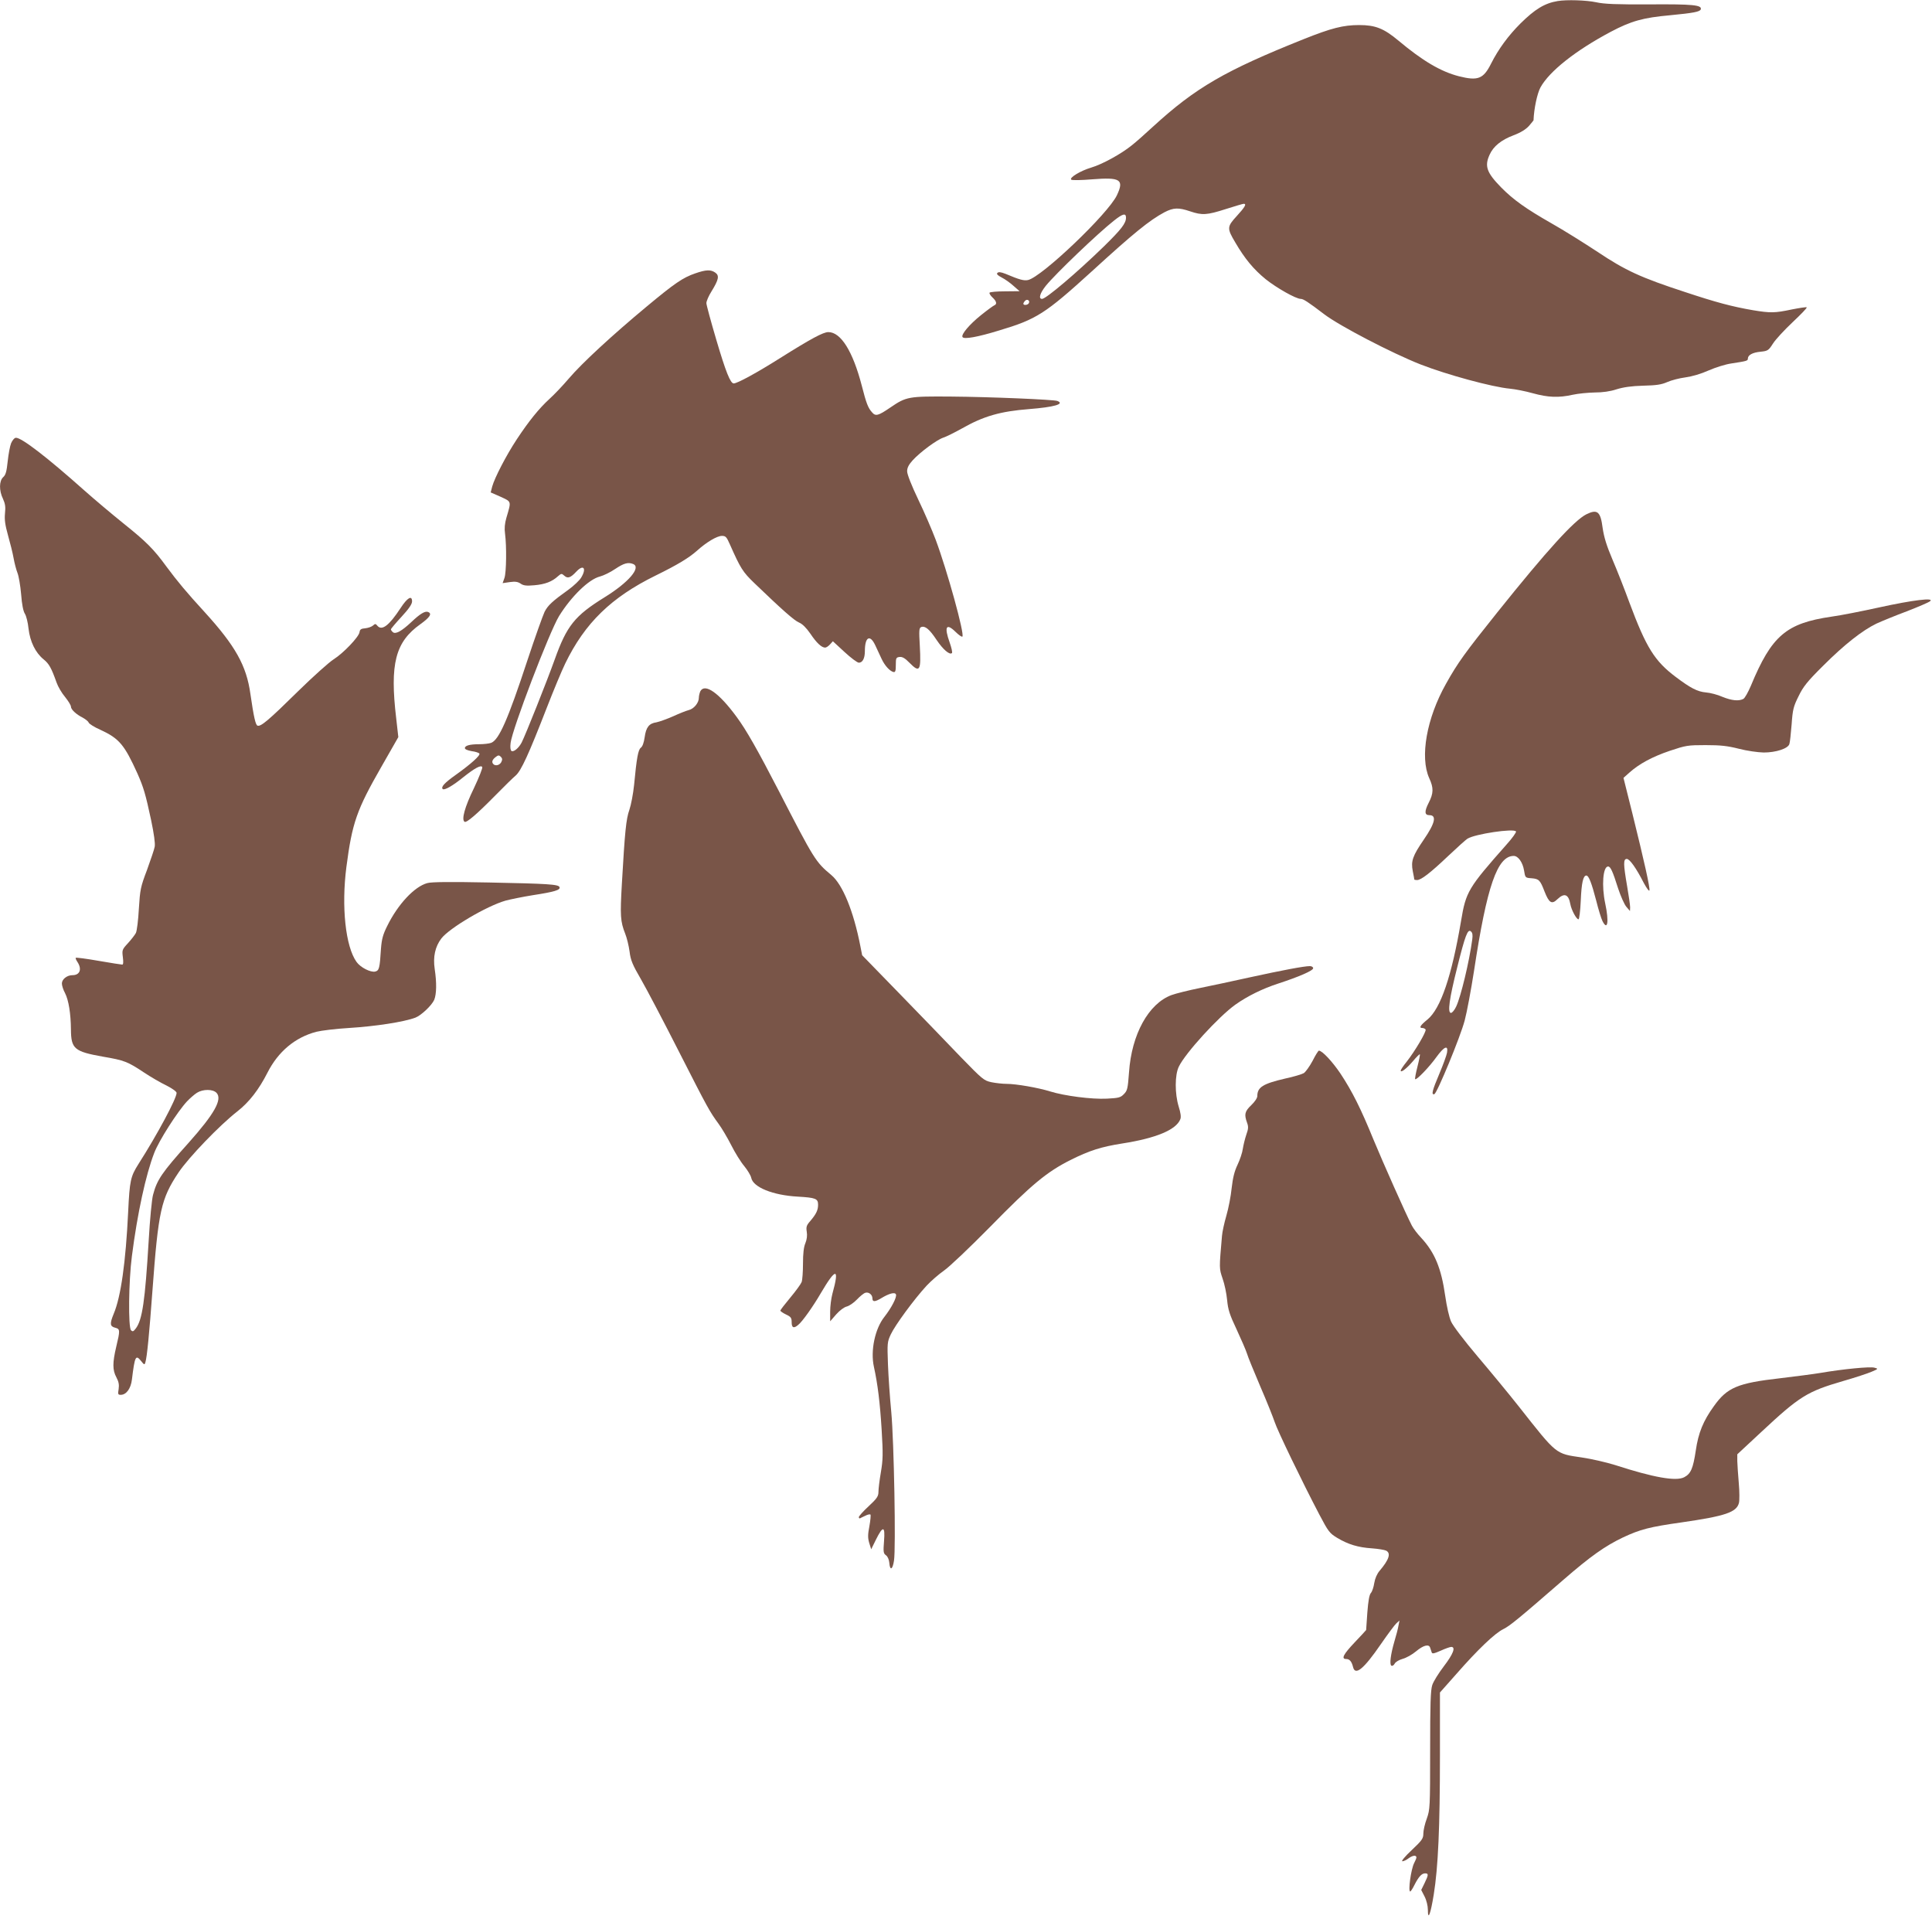
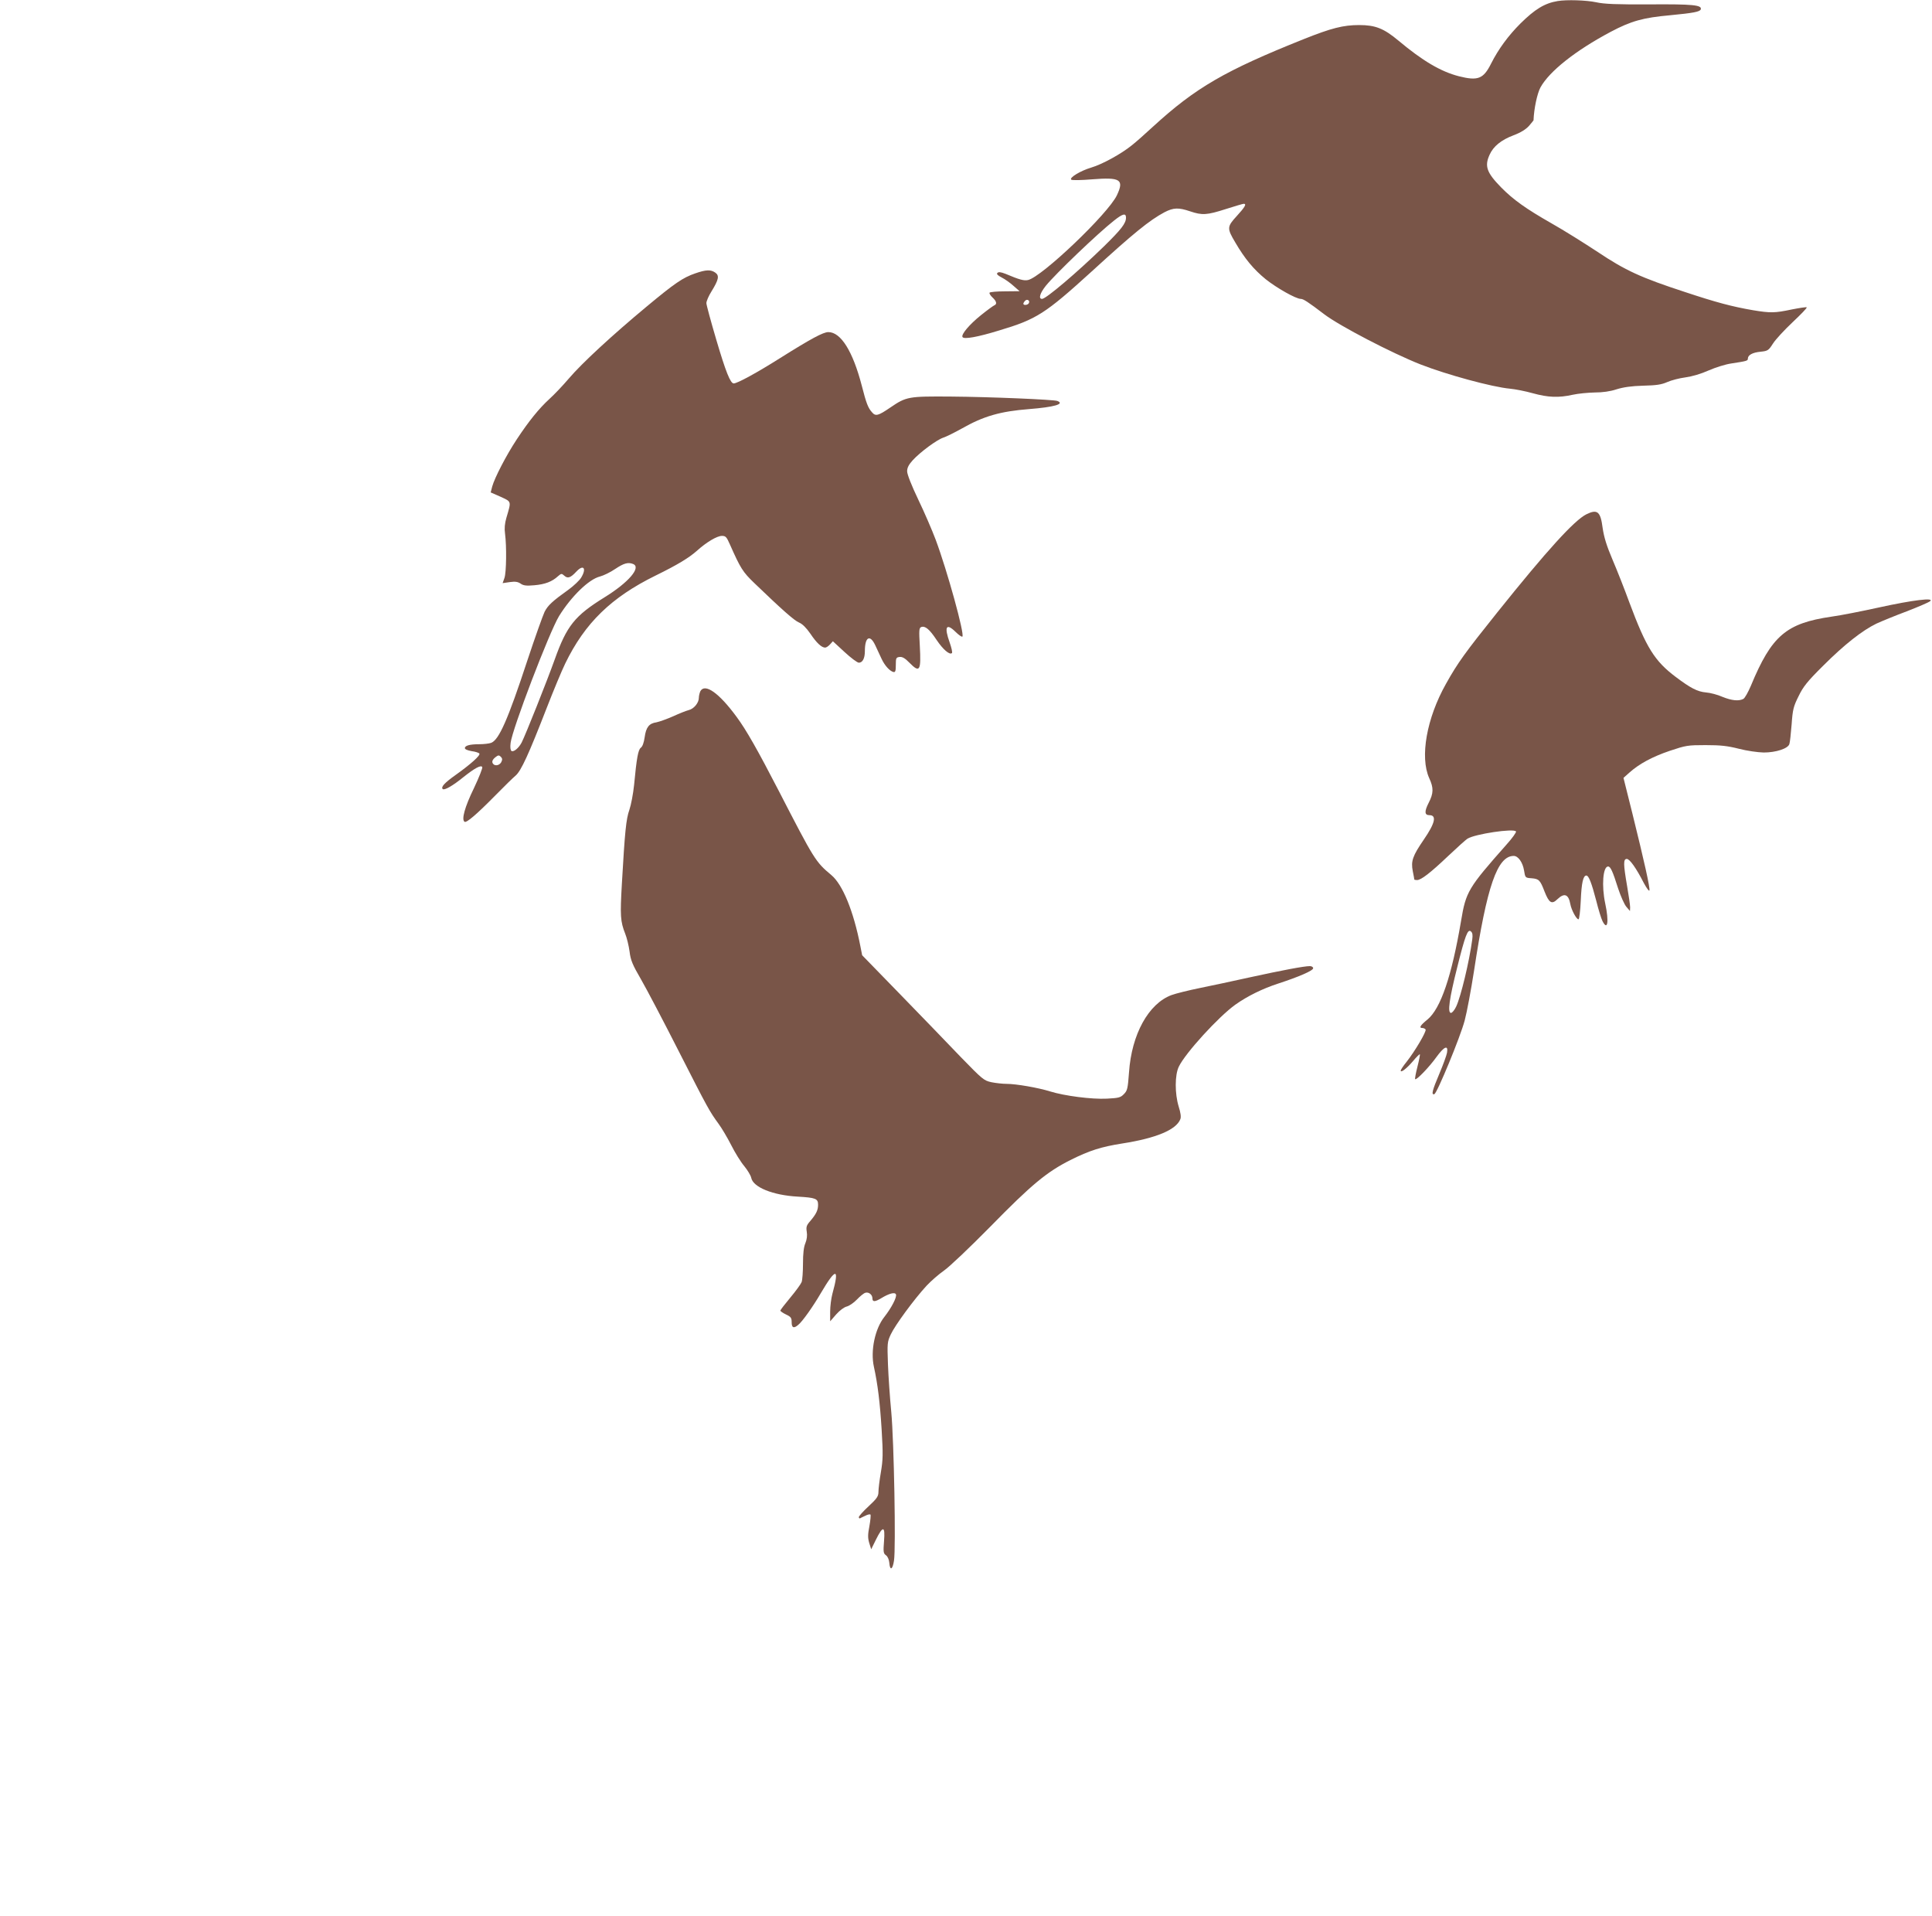
<svg xmlns="http://www.w3.org/2000/svg" version="1.0" width="1280pt" height="1269pt" viewBox="0 0 1280 1269" preserveAspectRatio="xMidYMid meet">
  <g transform="translate(0,1269) scale(0.1,-0.1)" fill="#795548" stroke="none">
    <path d="M10320 12683 c-86 -14 -151 -54 -247 -149 -81 -81 -146 -170 -194 -265 -51 -102 -87 -116 -214 -84 -120 31 -240 102 -400 236 -97 81 -153 103 -260 103 -106 0 -184 -20 -367 -93 -523 -209 -717 -322 -998 -579 -52 -48 -116 -105 -142 -125 -69 -56 -194 -125 -268 -147 -71 -21 -147 -67 -133 -80 4 -5 67 -4 138 2 188 15 214 -1 165 -105 -57 -122 -498 -542 -589 -562 -27 -6 -57 2 -149 41 -31 12 -46 14 -54 6 -7 -7 1 -16 28 -30 22 -11 57 -36 79 -56 l40 -35 -97 -1 c-53 0 -99 -4 -102 -9 -3 -4 6 -19 19 -31 28 -26 32 -45 12 -53 -7 -3 -47 -32 -88 -65 -76 -61 -133 -128 -122 -145 10 -16 100 0 243 44 248 74 305 111 612 390 281 257 384 340 483 393 60 31 93 32 170 6 80 -27 111 -25 236 15 60 19 113 35 119 35 21 0 8 -22 -46 -81 -65 -71 -66 -81 -10 -175 63 -108 122 -179 202 -244 73 -58 200 -130 232 -130 17 0 48 -20 157 -103 102 -77 446 -256 636 -331 177 -69 475 -150 594 -161 33 -3 100 -16 150 -30 101 -28 171 -31 265 -10 36 8 101 14 145 15 52 0 103 7 145 21 45 14 99 22 176 24 87 2 122 7 160 24 27 12 81 26 120 31 44 6 103 23 154 46 46 20 113 41 149 46 105 16 111 18 111 32 0 24 31 41 84 46 48 5 53 8 83 55 18 28 77 91 130 141 54 51 96 94 93 98 -3 3 -48 -4 -99 -14 -113 -24 -142 -24 -257 -5 -139 24 -244 52 -449 120 -294 96 -396 143 -580 266 -88 58 -225 144 -305 189 -170 97 -253 156 -334 238 -96 98 -112 141 -77 217 25 56 77 98 159 129 48 18 81 39 102 62 16 19 30 36 30 37 3 77 24 177 46 218 59 107 232 244 465 368 136 72 215 94 394 110 156 15 197 23 203 39 9 29 -53 35 -338 33 -221 -1 -301 2 -355 14 -65 14 -196 18 -255 8z m-2860 -1435 c0 -38 -32 -78 -146 -190 -180 -175 -384 -348 -410 -348 -25 0 -15 37 25 87 63 78 346 349 452 432 58 46 79 51 79 19z m-644 -567 c-8 -13 -36 -15 -36 -3 0 4 5 13 12 20 14 14 34 0 24 -17z" />
    <path d="M4606 10879 c-82 -28 -137 -66 -322 -220 -225 -187 -428 -374 -514 -475 -40 -47 -98 -108 -129 -136 -70 -64 -137 -147 -217 -268 -70 -106 -147 -255 -163 -313 l-10 -39 66 -29 c73 -34 71 -27 38 -139 -11 -38 -14 -71 -9 -105 11 -83 9 -258 -4 -294 l-12 -34 48 7 c36 5 53 2 71 -10 18 -13 38 -16 91 -11 71 6 118 24 157 60 22 19 24 19 42 3 22 -20 41 -14 80 28 47 50 69 21 31 -41 -11 -18 -48 -53 -82 -78 -109 -78 -138 -105 -160 -148 -11 -23 -63 -168 -114 -322 -129 -392 -188 -526 -240 -546 -14 -5 -49 -9 -77 -9 -65 0 -97 -9 -97 -26 0 -8 18 -15 45 -20 25 -3 48 -11 51 -16 8 -12 -57 -70 -155 -140 -76 -54 -101 -81 -88 -95 11 -10 66 21 136 78 74 59 117 83 126 68 4 -5 -21 -68 -55 -140 -61 -125 -84 -209 -62 -223 13 -8 80 49 207 178 55 56 114 114 131 128 37 32 87 142 206 448 44 113 99 246 123 295 130 268 305 438 598 582 147 72 222 118 275 165 62 56 132 98 165 98 25 0 31 -7 53 -57 70 -158 85 -182 162 -256 180 -173 264 -248 296 -261 22 -9 48 -35 75 -74 41 -61 74 -92 98 -92 7 0 21 9 32 21 l19 21 77 -71 c42 -39 85 -71 95 -71 25 0 40 29 40 77 0 94 34 113 69 38 12 -25 30 -65 41 -88 21 -46 55 -83 80 -89 12 -2 15 8 15 47 0 46 2 50 25 53 18 2 36 -8 65 -38 69 -70 78 -55 69 111 -6 103 -5 119 9 125 26 10 55 -14 102 -85 43 -64 87 -102 102 -87 4 4 -3 35 -15 69 -38 106 -23 132 39 71 21 -21 42 -35 45 -31 16 15 -100 436 -177 642 -23 61 -74 180 -115 265 -45 94 -74 168 -74 188 0 23 10 43 36 72 50 55 161 137 204 151 19 6 73 33 120 59 147 84 258 115 448 130 166 13 239 34 187 54 -25 9 -444 27 -705 29 -282 2 -295 0 -402 -73 -79 -54 -97 -59 -120 -32 -27 30 -38 58 -69 179 -59 226 -138 353 -221 353 -34 0 -114 -43 -321 -173 -152 -96 -282 -167 -306 -167 -22 0 -53 78 -115 288 -36 122 -66 232 -66 244 0 13 15 48 34 78 48 78 53 104 25 124 -30 21 -61 20 -133 -5z m-412 -1925 c57 -22 -30 -123 -189 -221 -197 -122 -250 -188 -330 -412 -52 -145 -193 -499 -219 -550 -19 -36 -52 -64 -67 -56 -7 5 -10 24 -6 54 11 92 256 733 321 840 80 129 197 244 271 262 23 6 69 28 101 50 57 38 85 46 118 33z m-873 -1313 c-14 -25 -49 -28 -58 -4 -4 10 2 23 17 35 20 16 25 17 38 5 11 -12 11 -19 3 -36z" />
-     <path d="M74 9755 c-8 -19 -18 -74 -23 -121 -7 -67 -13 -90 -30 -105 -27 -25 -28 -89 -1 -144 14 -31 18 -53 13 -96 -4 -43 1 -76 20 -145 14 -49 31 -117 37 -151 6 -34 18 -79 26 -99 8 -20 19 -83 24 -141 5 -67 14 -112 25 -129 9 -14 20 -58 24 -98 10 -87 46 -160 100 -204 36 -29 51 -56 86 -154 9 -26 34 -69 56 -95 21 -26 39 -55 39 -64 0 -19 34 -51 78 -73 18 -10 36 -24 39 -32 3 -9 38 -31 77 -48 126 -58 160 -99 247 -291 40 -91 53 -134 90 -307 19 -91 28 -155 24 -177 -3 -18 -27 -87 -51 -154 -43 -113 -46 -130 -54 -257 -4 -75 -13 -148 -20 -161 -7 -13 -31 -44 -53 -68 -38 -41 -39 -45 -33 -92 4 -32 3 -49 -4 -49 -6 0 -76 11 -157 25 -80 14 -148 23 -151 20 -3 -2 3 -16 12 -29 30 -47 15 -86 -34 -86 -36 0 -70 -27 -70 -55 0 -14 9 -42 21 -64 24 -47 38 -136 39 -241 1 -128 22 -146 213 -180 141 -24 163 -33 270 -104 45 -30 112 -69 150 -87 39 -20 67 -40 67 -49 0 -37 -128 -276 -252 -470 -53 -84 -59 -109 -69 -320 -16 -331 -48 -561 -96 -674 -27 -66 -25 -83 12 -92 31 -8 31 -18 5 -126 -25 -106 -25 -154 1 -202 16 -30 19 -49 15 -78 -6 -34 -4 -38 14 -38 37 0 67 42 74 101 19 155 25 167 60 124 21 -27 24 -28 29 -10 11 34 26 189 47 475 39 530 57 609 173 783 67 100 272 313 390 405 78 61 142 144 199 256 71 140 183 234 324 271 32 8 129 20 214 25 177 11 367 40 443 69 38 15 108 81 124 118 15 38 17 111 3 204 -12 81 3 148 44 202 53 69 300 215 426 251 30 8 112 25 181 36 142 22 183 34 176 53 -6 19 -74 23 -469 31 -254 5 -379 4 -407 -4 -85 -23 -195 -140 -266 -285 -28 -56 -36 -86 -41 -150 -8 -130 -12 -144 -38 -151 -31 -7 -98 27 -124 64 -73 102 -101 366 -67 629 38 292 68 378 232 664 l112 196 -14 124 c-43 362 -6 506 160 624 64 46 79 70 51 81 -20 8 -53 -12 -111 -67 -64 -60 -104 -82 -122 -67 -7 6 -13 14 -13 19 0 4 32 42 70 83 49 53 70 84 70 102 0 43 -31 25 -76 -44 -76 -116 -124 -153 -154 -117 -11 14 -15 14 -29 1 -9 -8 -32 -16 -51 -18 -28 -2 -36 -8 -38 -26 -5 -32 -107 -139 -172 -180 -30 -19 -136 -114 -235 -211 -195 -192 -247 -236 -269 -228 -13 5 -25 58 -47 210 -26 188 -100 319 -303 542 -121 132 -180 203 -252 300 -86 118 -134 166 -289 290 -77 62 -192 159 -255 215 -249 222 -416 350 -454 350 -10 0 -23 -15 -32 -35z m1361 -4305 c39 -43 -14 -138 -185 -330 -176 -196 -210 -245 -236 -345 -8 -27 -21 -165 -29 -305 -24 -398 -42 -523 -85 -580 -16 -21 -21 -23 -32 -12 -19 20 -16 324 6 492 36 281 92 539 148 683 31 81 153 272 217 341 20 21 50 47 66 57 40 25 106 25 130 -1z" />
    <path d="M10510 9283 c-80 -40 -262 -240 -591 -651 -212 -265 -261 -332 -339 -472 -128 -227 -174 -485 -111 -625 30 -65 29 -100 -4 -164 -29 -57 -27 -81 5 -81 50 0 38 -53 -37 -162 -74 -108 -86 -142 -73 -209 6 -28 10 -53 10 -55 0 -2 8 -4 18 -4 27 0 88 47 206 159 58 55 116 107 128 115 49 31 308 70 322 48 3 -5 -25 -45 -64 -88 -253 -286 -268 -311 -300 -504 -62 -366 -135 -582 -223 -654 -48 -39 -58 -56 -33 -56 8 0 18 -5 21 -10 7 -12 -70 -143 -126 -214 -22 -27 -39 -53 -39 -58 0 -17 39 13 81 62 23 28 44 48 46 46 2 -2 -5 -39 -16 -82 -11 -43 -18 -80 -15 -83 8 -8 94 81 141 147 51 70 79 82 70 29 -3 -18 -26 -81 -51 -140 -47 -111 -55 -142 -33 -135 18 6 172 378 201 488 14 52 42 201 62 330 85 560 154 760 263 760 29 0 59 -42 68 -95 8 -50 8 -50 50 -53 49 -4 57 -12 86 -88 30 -76 48 -87 85 -51 46 44 74 34 86 -33 7 -38 40 -100 54 -100 5 0 12 56 15 124 5 119 16 166 37 166 16 0 35 -50 65 -165 15 -60 34 -122 42 -137 34 -67 44 -4 18 117 -25 118 -15 245 19 245 16 0 30 -30 67 -147 17 -51 41 -105 54 -120 l24 -28 1 25 c0 14 -9 77 -20 140 -25 146 -26 180 -2 180 19 0 62 -60 113 -160 19 -35 35 -57 37 -48 4 19 -34 190 -113 509 l-59 236 38 34 c66 59 151 105 268 145 108 36 119 38 238 38 99 0 145 -5 220 -24 54 -14 125 -24 165 -25 81 0 161 26 170 56 4 11 10 69 15 130 7 99 12 119 46 187 31 64 58 98 163 202 141 141 260 234 353 279 35 16 125 53 200 81 75 29 145 59 155 67 33 26 -115 8 -338 -41 -114 -25 -255 -53 -315 -61 -300 -44 -396 -125 -534 -458 -18 -42 -40 -82 -50 -87 -31 -16 -77 -11 -139 14 -31 14 -81 27 -109 29 -56 5 -102 29 -199 102 -141 106 -196 194 -308 494 -31 85 -81 212 -111 282 -40 94 -57 150 -66 211 -14 110 -35 127 -108 91z m-756 -2817 c-20 -148 -75 -376 -106 -443 -11 -24 -27 -43 -35 -43 -24 0 -11 94 41 300 53 213 70 258 91 240 11 -9 13 -24 9 -54z" />
    <path d="M4640 8111 c-5 -11 -10 -31 -10 -44 0 -33 -33 -73 -67 -81 -16 -4 -62 -22 -103 -41 -41 -18 -91 -36 -111 -40 -49 -7 -69 -33 -78 -99 -5 -35 -14 -61 -25 -69 -18 -13 -28 -67 -45 -247 -6 -58 -20 -132 -31 -164 -22 -62 -30 -142 -50 -492 -12 -210 -10 -248 22 -329 11 -27 24 -81 29 -118 7 -58 19 -87 76 -185 37 -64 151 -281 253 -482 192 -377 200 -391 261 -475 20 -27 58 -91 83 -140 25 -50 64 -113 87 -140 22 -27 43 -62 46 -77 12 -63 144 -116 308 -125 119 -7 135 -13 135 -54 0 -36 -13 -62 -52 -108 -25 -28 -28 -39 -23 -71 4 -24 1 -50 -9 -75 -11 -25 -16 -69 -16 -136 0 -54 -4 -109 -9 -122 -5 -13 -39 -60 -75 -103 -36 -43 -66 -82 -66 -86 0 -4 17 -16 38 -26 32 -15 37 -22 37 -52 0 -36 14 -42 43 -17 28 22 100 124 151 212 100 170 124 168 76 -5 -8 -30 -15 -83 -15 -119 l0 -64 40 46 c24 27 53 48 70 52 16 4 46 24 67 46 20 21 45 42 56 45 22 7 47 -12 47 -37 0 -25 17 -24 60 2 51 31 90 41 96 24 7 -18 -30 -89 -77 -149 -62 -78 -93 -224 -69 -331 25 -114 40 -236 51 -414 10 -164 9 -201 -5 -284 -9 -52 -16 -110 -16 -129 0 -30 -9 -44 -65 -96 -36 -33 -65 -66 -65 -72 0 -6 3 -10 8 -8 4 2 19 10 35 17 15 8 30 11 34 8 3 -4 0 -38 -7 -77 -11 -56 -11 -78 -1 -112 l13 -41 31 63 c47 95 62 92 54 -8 -6 -73 -4 -83 13 -95 11 -8 20 -28 22 -50 4 -54 22 -46 31 15 13 81 0 789 -18 983 -9 94 -19 236 -22 316 -5 141 -5 149 19 200 28 60 154 232 237 322 30 32 82 77 115 100 34 23 171 153 306 290 276 282 375 363 531 442 126 63 204 88 344 110 225 35 358 91 385 161 6 14 2 43 -11 84 -26 85 -26 209 1 264 43 90 264 332 375 411 79 56 180 106 285 140 135 44 230 85 230 101 0 8 -10 14 -22 14 -38 0 -186 -28 -396 -74 -108 -24 -258 -56 -332 -71 -74 -15 -159 -36 -189 -47 -152 -57 -264 -260 -281 -512 -8 -108 -11 -121 -34 -144 -22 -23 -35 -26 -113 -30 -100 -5 -279 18 -376 48 -80 25 -226 50 -288 50 -26 0 -72 5 -101 11 -50 11 -59 19 -203 167 -82 86 -263 273 -401 415 l-252 259 -12 61 c-45 231 -117 407 -192 470 -105 88 -112 99 -349 559 -138 267 -215 403 -278 488 -117 160 -211 226 -241 171z" />
-     <path d="M8696 5662 c-20 -37 -46 -73 -58 -81 -12 -7 -67 -24 -124 -36 -146 -34 -184 -57 -184 -116 0 -13 -17 -38 -40 -60 -43 -41 -48 -61 -28 -116 10 -27 9 -41 -5 -80 -9 -27 -19 -68 -23 -93 -3 -25 -19 -72 -35 -106 -21 -44 -31 -86 -39 -155 -5 -52 -21 -134 -35 -182 -14 -48 -27 -108 -29 -134 -19 -218 -19 -215 4 -283 13 -36 26 -99 30 -142 6 -63 16 -96 63 -195 30 -65 61 -136 68 -158 6 -22 47 -121 89 -220 43 -99 85 -205 95 -235 18 -56 182 -396 297 -615 59 -112 67 -122 118 -153 72 -43 138 -63 230 -69 41 -3 83 -10 93 -15 34 -17 20 -60 -43 -134 -17 -20 -30 -50 -35 -80 -4 -27 -14 -57 -22 -66 -11 -12 -18 -52 -24 -130 -4 -62 -8 -114 -8 -116 -1 -2 -35 -39 -76 -82 -75 -79 -91 -110 -56 -110 22 0 36 -16 45 -52 14 -62 71 -15 185 151 45 65 91 127 102 137 l21 19 -7 -35 c-3 -19 -15 -65 -26 -101 -26 -89 -34 -155 -21 -163 6 -4 16 2 22 13 6 12 29 25 53 32 23 6 63 28 89 50 48 40 85 50 93 24 3 -8 7 -22 10 -30 3 -12 14 -10 60 10 30 14 62 25 70 25 31 0 13 -47 -49 -128 -35 -46 -70 -102 -77 -125 -11 -33 -14 -127 -14 -432 0 -379 -1 -392 -22 -452 -13 -34 -23 -79 -23 -99 0 -33 -8 -45 -77 -110 -45 -42 -71 -74 -62 -74 9 0 28 9 43 21 15 11 33 18 42 15 12 -5 11 -12 -7 -48 -21 -41 -41 -188 -26 -188 4 0 16 19 28 43 28 55 48 77 71 77 23 0 23 -10 -4 -65 l-22 -45 22 -43 c13 -25 22 -63 22 -88 0 -76 18 -29 39 101 29 179 41 445 41 921 l0 417 109 123 c141 161 255 270 311 297 44 22 99 67 396 325 182 158 277 225 396 282 115 54 177 70 389 100 291 42 364 67 380 129 4 16 4 74 -1 130 -5 55 -9 122 -10 147 l0 45 158 147 c255 238 305 269 542 338 80 23 165 51 190 62 45 19 45 20 18 27 -29 8 -206 -9 -358 -35 -47 -8 -166 -23 -265 -35 -282 -32 -352 -61 -440 -185 -71 -98 -103 -177 -120 -294 -18 -120 -33 -154 -77 -177 -54 -28 -202 -2 -458 81 -58 18 -157 41 -220 50 -176 26 -163 15 -416 336 -67 85 -191 235 -275 334 -88 104 -162 201 -175 230 -13 29 -29 100 -39 170 -26 183 -69 288 -160 386 -24 25 -51 61 -61 80 -41 79 -191 417 -254 569 -84 206 -141 320 -219 438 -54 80 -121 152 -143 152 -4 0 -23 -30 -42 -68z" />
  </g>
</svg>